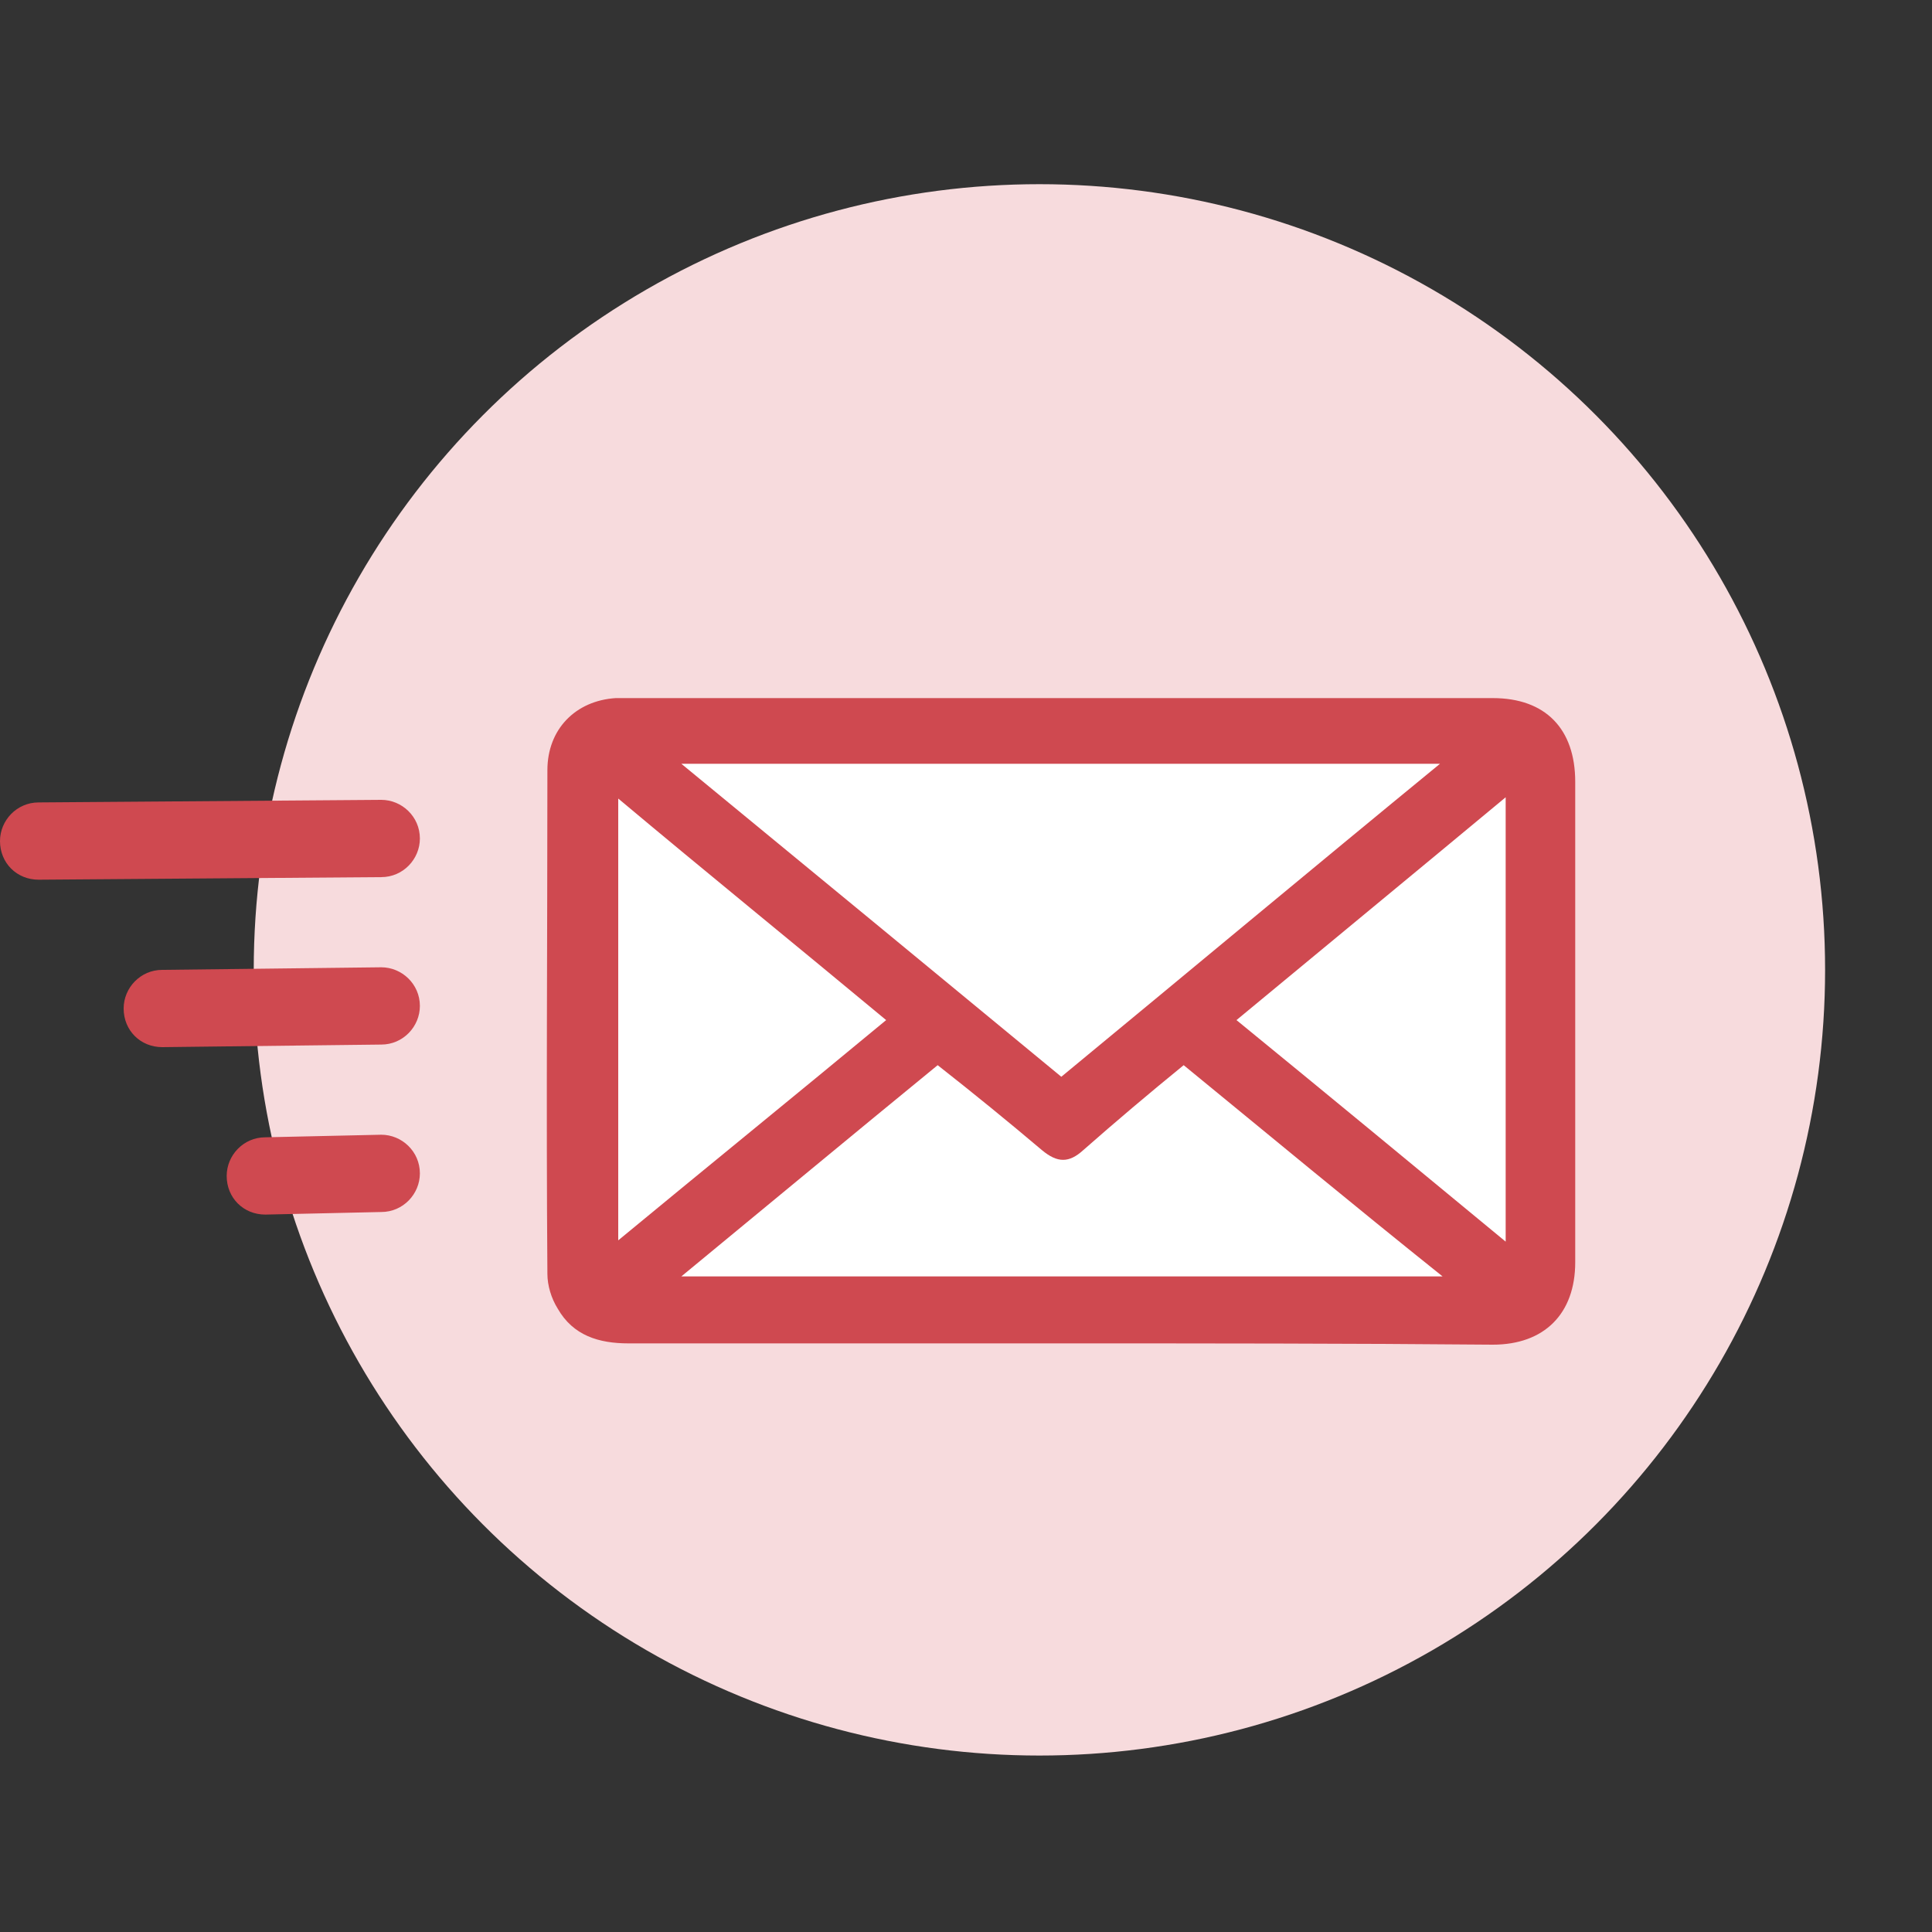
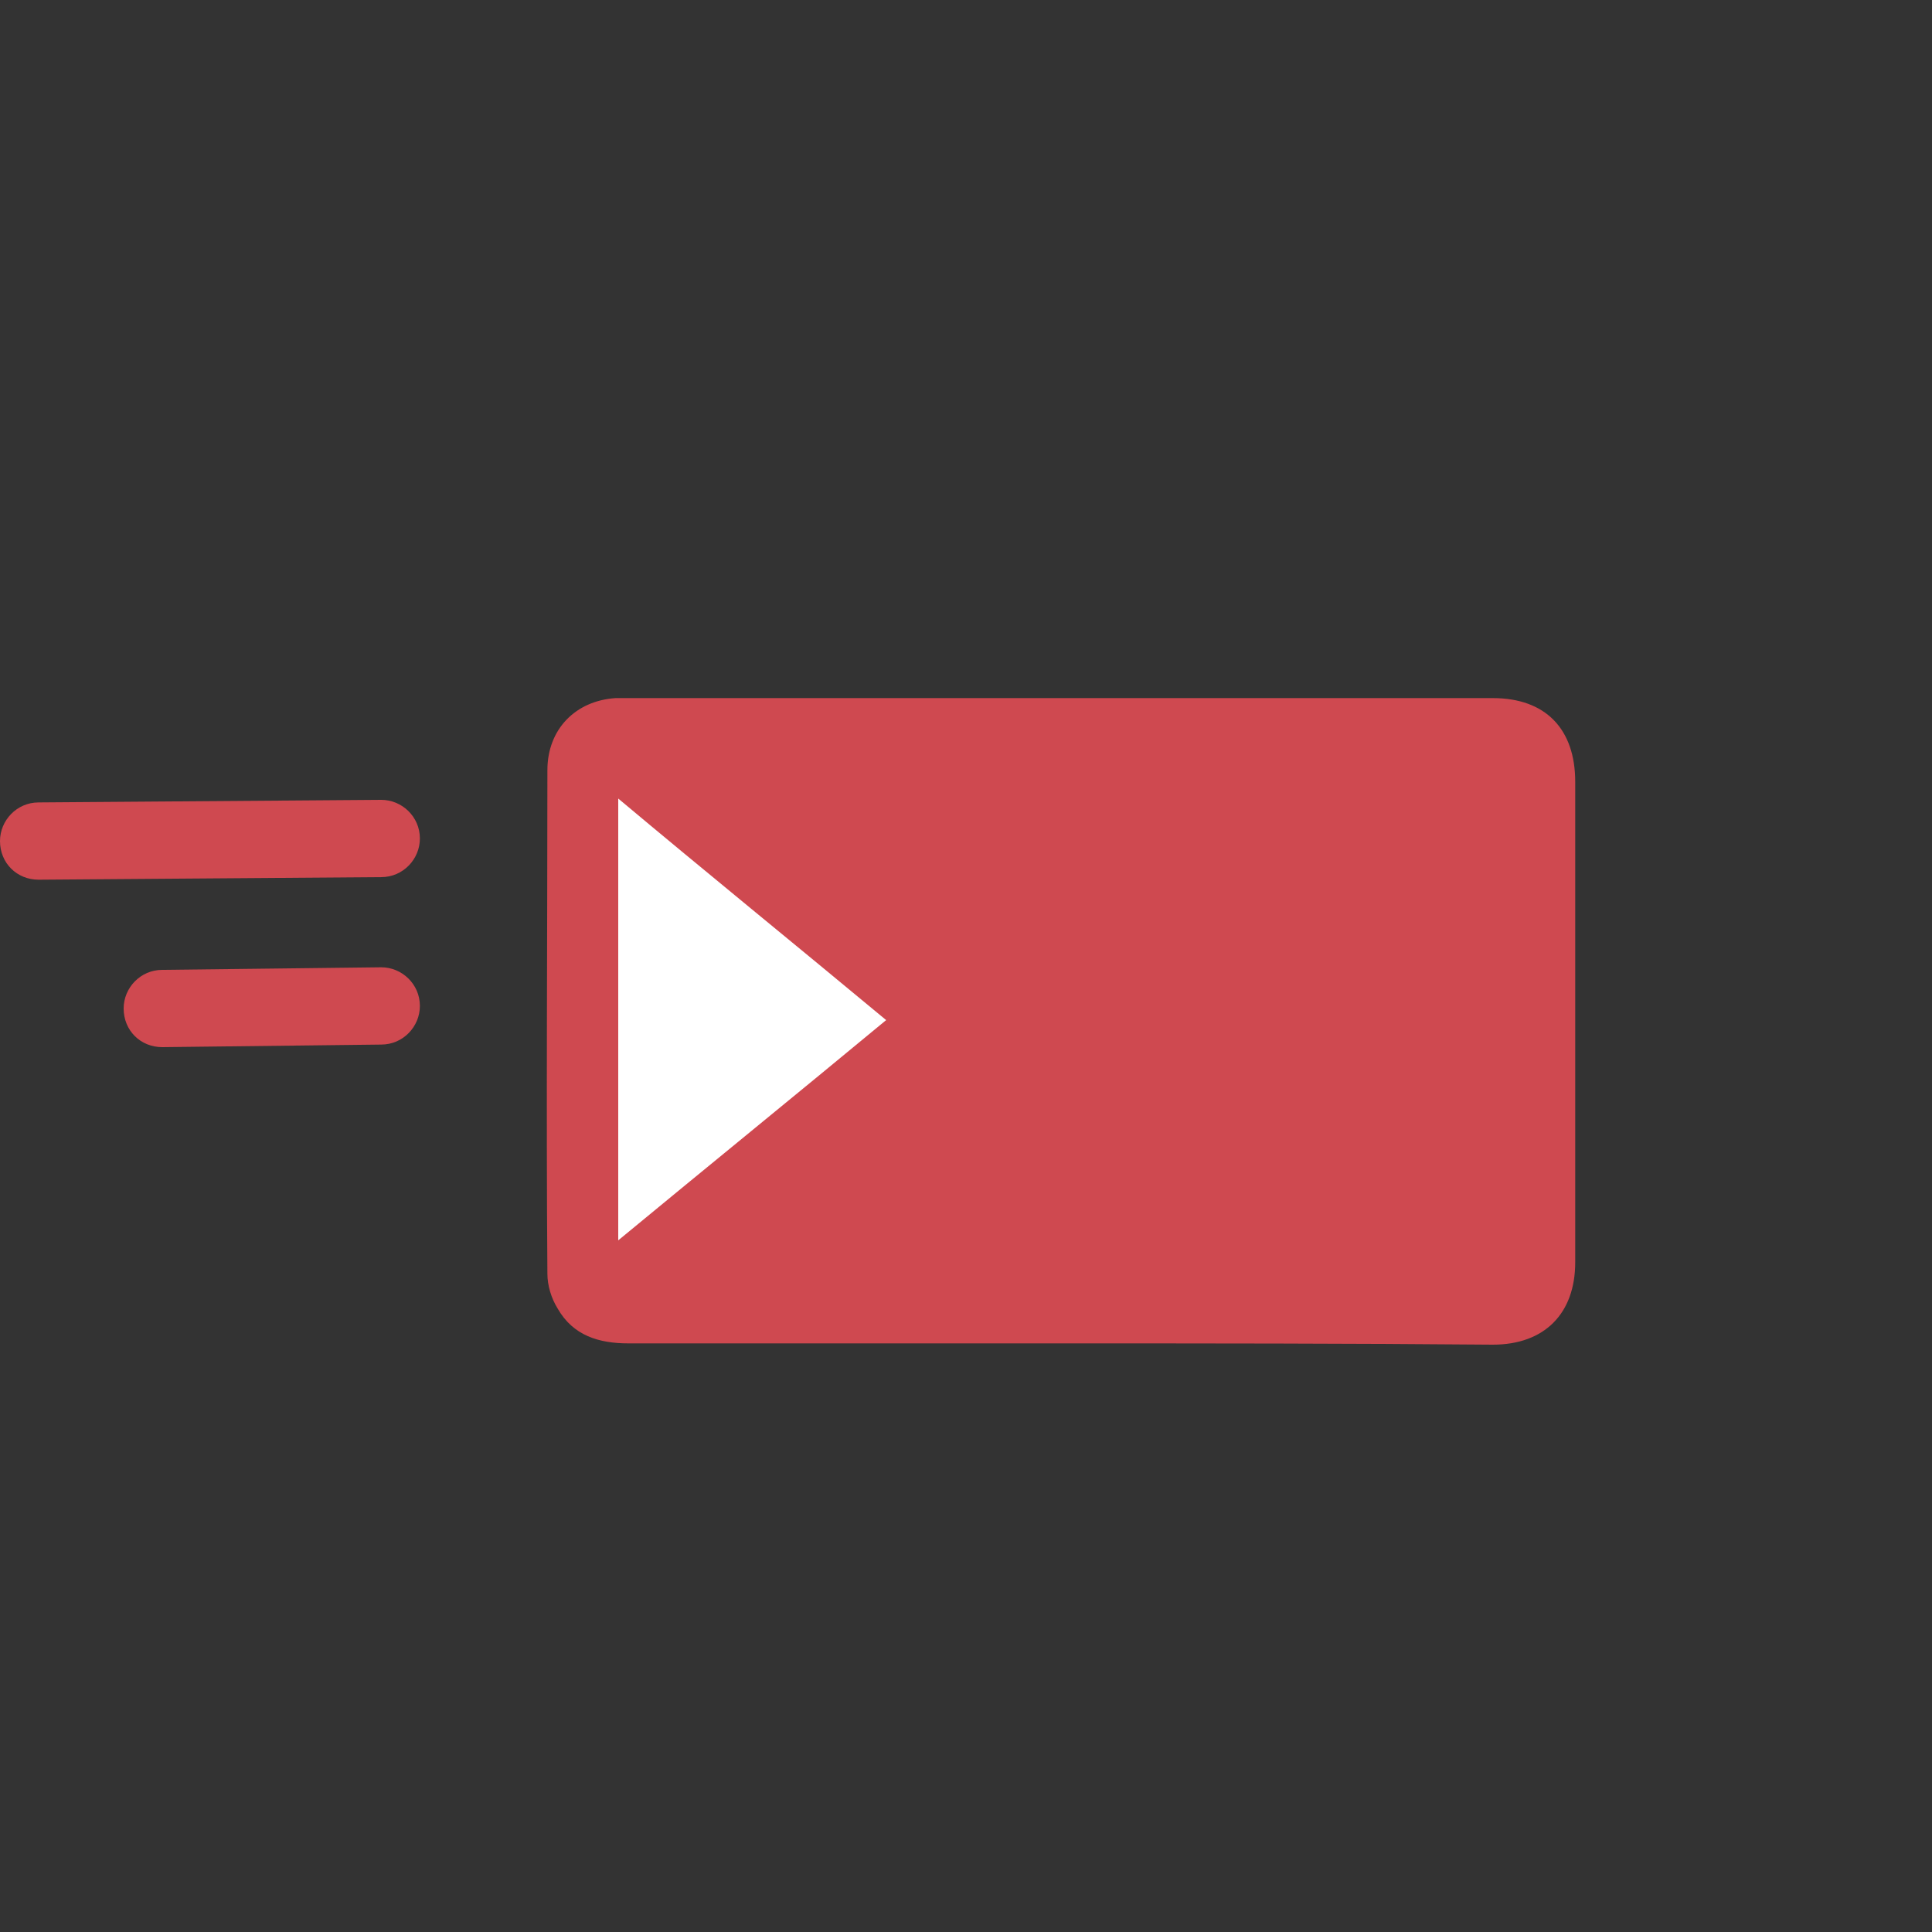
<svg xmlns="http://www.w3.org/2000/svg" enable-background="new 0 0 150 150" height="150" viewBox="0 0 150 150" width="150">
  <rect x="0" y="0" width="150" height="150" fill="#333333" stroke="none" />
-   <circle cx="80.7" cy="75.3" fill="#f7dbdd" r="61" />
  <path clip-rule="evenodd" d="m82.4 104.3c-11.2 0-22.4 0-33.6 0-2.3 0-4.3-.6-5.5-2.7-.5-.8-.8-1.8-.8-2.7-.1-13 0-26.1 0-39.1 0-3.2 2.2-5.4 5.3-5.6h1.7 66.4c4.1 0 6.4 2.4 6.4 6.5v37.3c0 4-2.4 6.4-6.4 6.4-11.1-.1-22.3-.1-33.5-.1z" fill="#cf4950" fill-rule="evenodd" />
  <path d="m32.6 65.1c0 1.6-1.3 3-3 3l-26.6.2c-1.7 0-3-1.3-3-3 0-1.6 1.3-3 3-3l26.6-.2c1.6 0 3 1.3 3 3z" fill="#cf4950" />
  <path d="m32.6 78.1c0 1.6-1.3 3-3 3l-17 .2c-1.7 0-3-1.3-3-3 0-1.6 1.3-3 3-3l17-.2c1.6 0 3 1.3 3 3z" fill="#cf4950" />
-   <path d="m32.6 91.1c0 1.6-1.3 3-3 3l-9 .2c-1.7 0-3-1.3-3-3 0-1.6 1.3-3 3-3l9-.2c1.6 0 3 1.3 3 3z" fill="#cf4950" />
  <g clip-rule="evenodd" fill-rule="evenodd">
-     <path d="m82.4 83.6c9.7-8 19.4-16.1 29.4-24.3-19.8 0-39.1 0-58.9 0 10.1 8.3 19.8 16.3 29.5 24.3z" fill="#fff" />
-     <path d="m91.9 82.7c-2.7 2.2-5.3 4.4-7.8 6.6-1.1 1-2 1-3.2 0-2.6-2.2-5.3-4.4-8.1-6.6-6.6 5.4-13.1 10.8-19.9 16.4h59.1c-7-5.6-13.5-11-20.1-16.4z" fill="#fff" />
-     <path d="m116.9 61.9c-7.1 5.9-13.9 11.5-20.9 17.3 7.1 5.8 14 11.5 20.9 17.2 0-11.5 0-22.9 0-34.5z" fill="#fff" />
    <path d="m68.8 79.2c-7.1-5.9-14-11.5-20.8-17.2v34.3c6.9-5.7 13.8-11.3 20.8-17.1z" fill="#fff" />
  </g>
</svg>